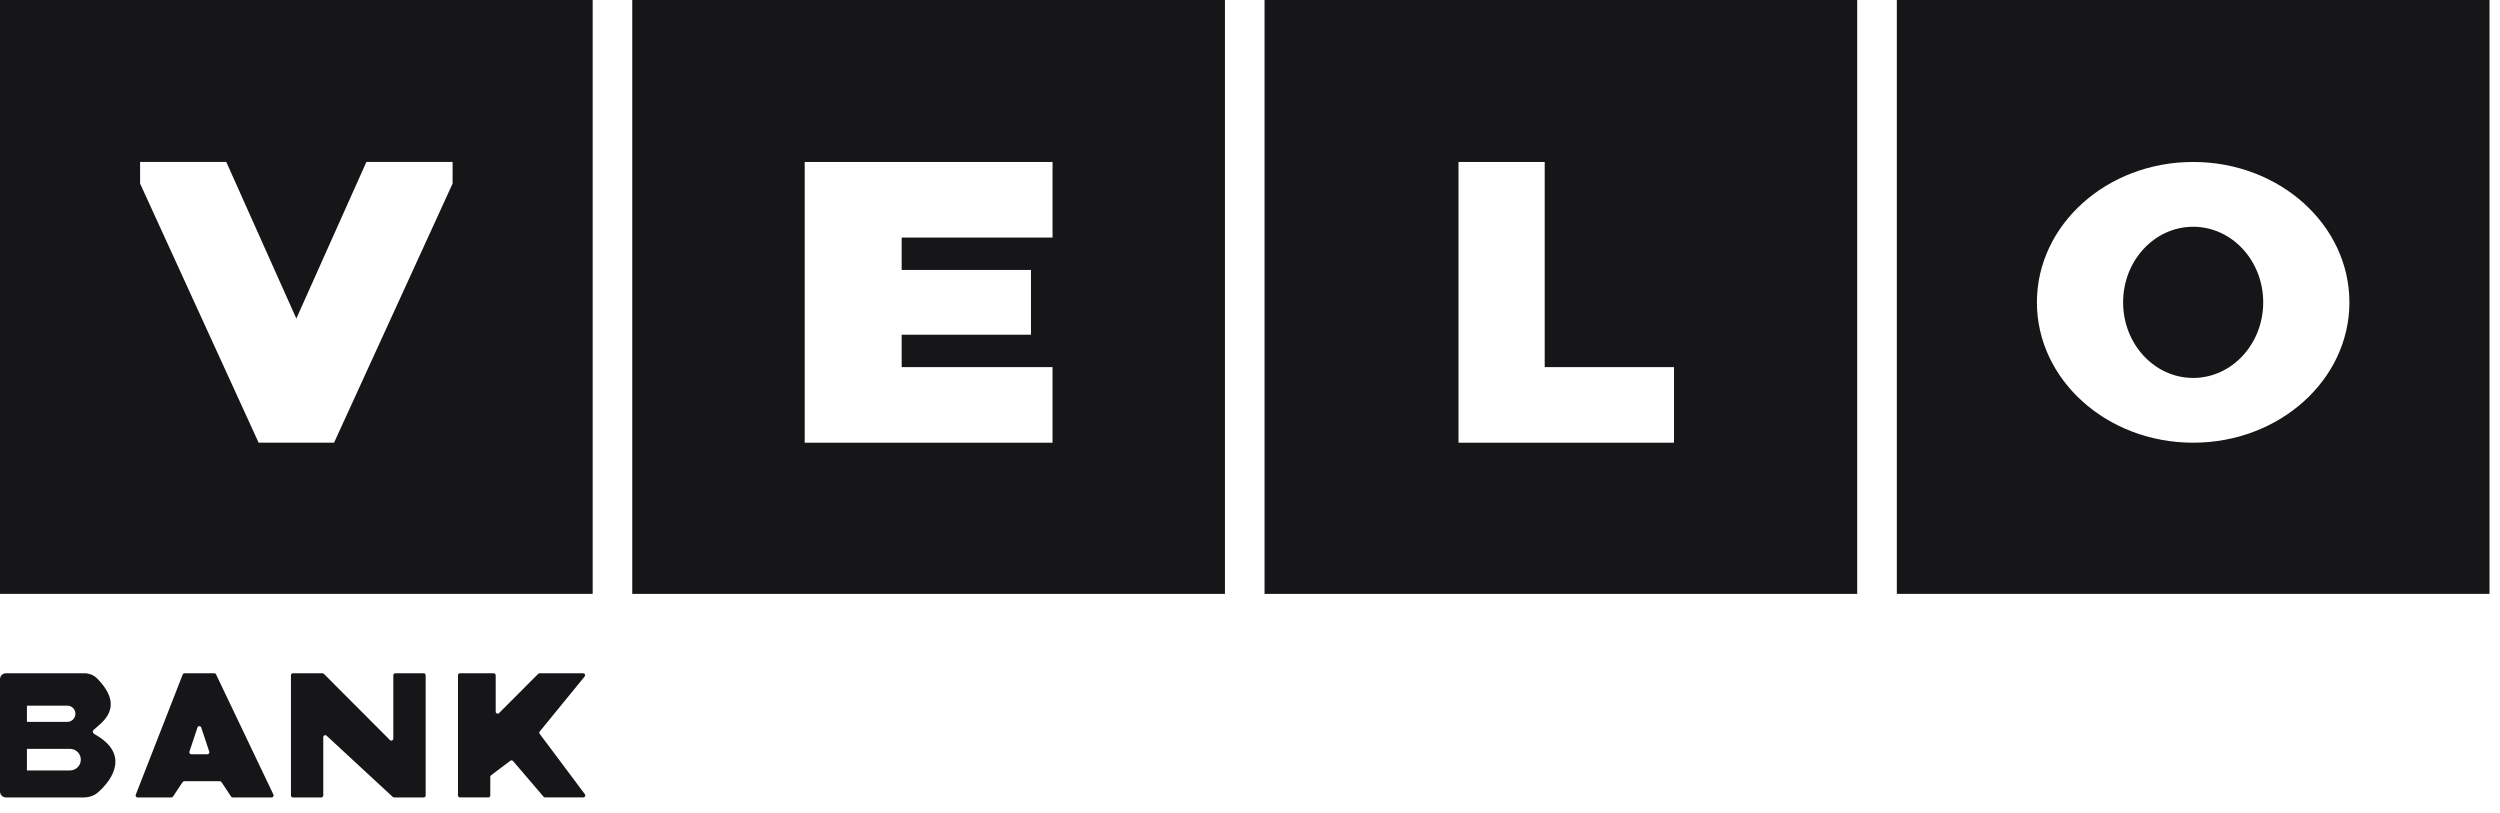
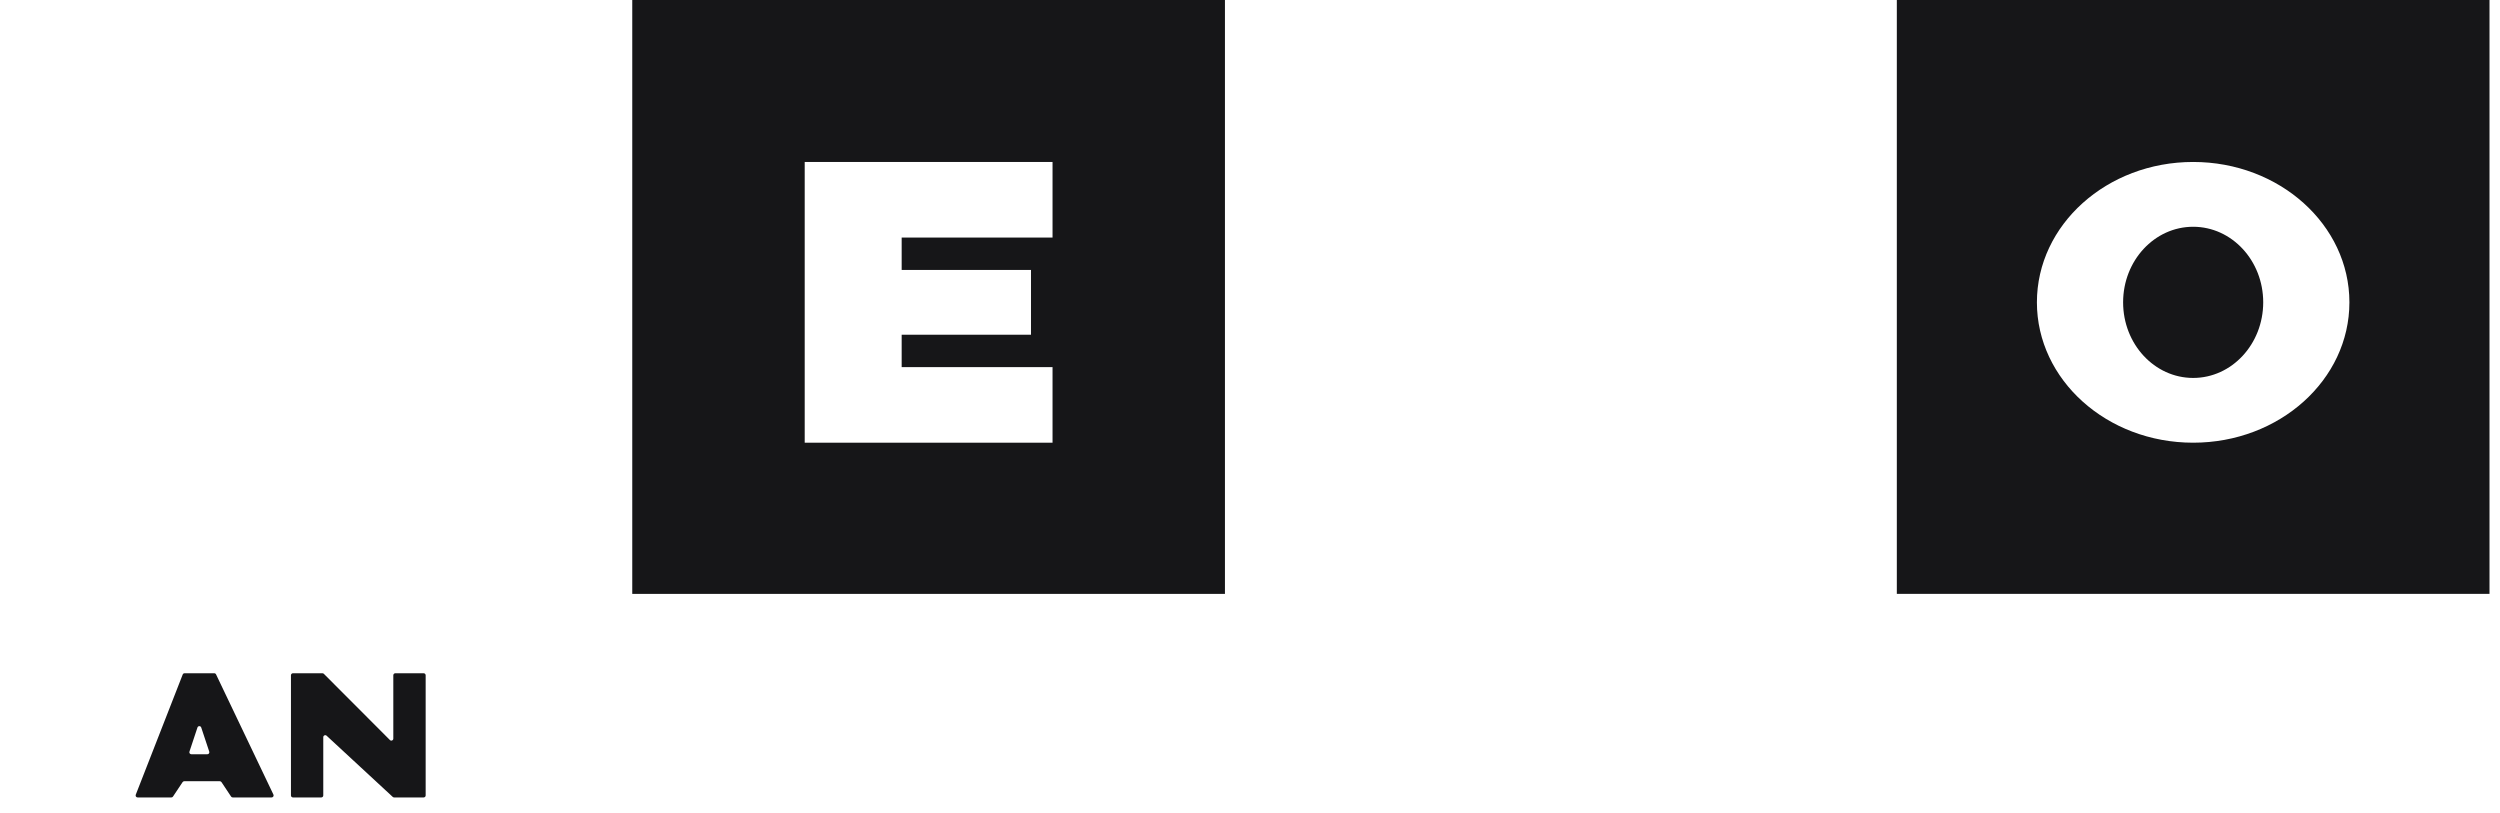
<svg xmlns="http://www.w3.org/2000/svg" width="126" height="41" viewBox="0 0 126 41" fill="none">
-   <path d="M93.603 29.932H63.733V0H93.603V29.932ZM73.509 8.163V22.312H84.371V18.503H77.853V8.163H73.509Z" fill="#161618" />
  <path d="M125.471 29.932H95.6V0H125.471V29.932ZM110.535 8.163C106.186 8.163 102.661 11.331 102.66 15.238C102.661 19.145 106.186 22.312 110.535 22.312C114.884 22.312 118.41 19.145 118.41 15.238C118.41 11.331 114.884 8.163 110.535 8.163ZM110.535 11.429C112.485 11.429 114.066 13.134 114.066 15.238C114.065 17.342 112.485 19.048 110.535 19.048C108.586 19.048 107.005 17.342 107.005 15.238C107.005 13.134 108.586 11.429 110.535 11.429Z" fill="#161618" />
-   <path d="M29.871 29.932H0V0H29.871V29.932ZM7.061 8.163V9.252L13.035 22.312H16.836L22.811 9.252V8.163H18.466L14.935 16.055L11.405 8.163H7.061Z" fill="#161618" />
  <path d="M61.737 29.932H31.866V0H61.737V29.932ZM40.557 8.163V22.312H53.048V18.503H45.444V16.87H51.962V13.605H45.444V11.973H53.048V8.163H40.557Z" fill="#161618" />
-   <path d="M23.082 40.09V34.032C23.082 33.977 23.127 33.932 23.182 33.932H24.883C24.938 33.932 24.983 33.977 24.983 34.032V35.867C24.983 35.956 25.09 36.001 25.153 35.938L27.126 33.961C27.145 33.943 27.17 33.932 27.197 33.932H29.388C29.473 33.932 29.519 34.03 29.466 34.095L27.204 36.865C27.175 36.9 27.174 36.951 27.202 36.988L29.479 40.031C29.529 40.096 29.482 40.19 29.399 40.19H27.473C27.443 40.19 27.416 40.178 27.397 40.156L25.858 38.357C25.824 38.317 25.764 38.31 25.722 38.342L24.751 39.072C24.726 39.091 24.711 39.12 24.711 39.152V40.09C24.711 40.146 24.666 40.19 24.611 40.19H23.182C23.127 40.19 23.082 40.146 23.082 40.09Z" fill="#161618" />
  <path d="M16.251 33.932C16.278 33.932 16.303 33.943 16.322 33.961L19.652 37.298C19.715 37.361 19.823 37.316 19.823 37.227V34.032C19.823 33.977 19.868 33.932 19.923 33.932H21.353C21.408 33.932 21.453 33.977 21.453 34.032V40.091C21.453 40.146 21.408 40.191 21.353 40.191H19.862C19.837 40.191 19.813 40.181 19.794 40.164L16.461 37.08C16.397 37.021 16.293 37.067 16.293 37.154V40.091C16.293 40.146 16.248 40.191 16.193 40.191H14.764C14.709 40.191 14.664 40.146 14.664 40.091V34.032C14.664 33.977 14.709 33.932 14.764 33.932H16.251Z" fill="#161618" />
  <path d="M10.799 33.932C10.837 33.932 10.872 33.954 10.889 33.989L13.781 40.048C13.812 40.114 13.764 40.191 13.69 40.191H11.73C11.696 40.191 11.665 40.174 11.646 40.146L11.163 39.419C11.144 39.391 11.113 39.374 11.079 39.374H9.286C9.253 39.374 9.222 39.391 9.203 39.419L8.719 40.146C8.701 40.174 8.67 40.191 8.636 40.191H6.935C6.864 40.191 6.816 40.12 6.842 40.054L9.208 33.996C9.223 33.957 9.26 33.932 9.301 33.932H10.799ZM9.548 37.882C9.526 37.947 9.575 38.014 9.643 38.014H10.451C10.52 38.014 10.568 37.947 10.546 37.882L10.142 36.666C10.112 36.575 9.983 36.575 9.952 36.666L9.548 37.882Z" fill="#161618" />
-   <path d="M4.241 33.932C4.484 33.932 4.722 34.019 4.893 34.192C6.344 35.663 5.112 36.427 4.724 36.78C4.64 36.856 4.682 36.957 4.781 37.012C6.492 37.966 5.744 39.228 4.938 39.937C4.738 40.113 4.473 40.191 4.206 40.191H0.3C0.134 40.191 0 40.056 0 39.891V34.232C0 34.066 0.133 33.932 0.299 33.932H4.241ZM1.357 37.742V38.83H3.528C3.829 38.83 4.073 38.586 4.073 38.285C4.073 37.985 3.829 37.742 3.528 37.742H1.357ZM1.357 35.565V36.381H3.394C3.619 36.381 3.802 36.198 3.802 35.973C3.802 35.748 3.619 35.565 3.394 35.565H1.357Z" fill="#161618" />
</svg>